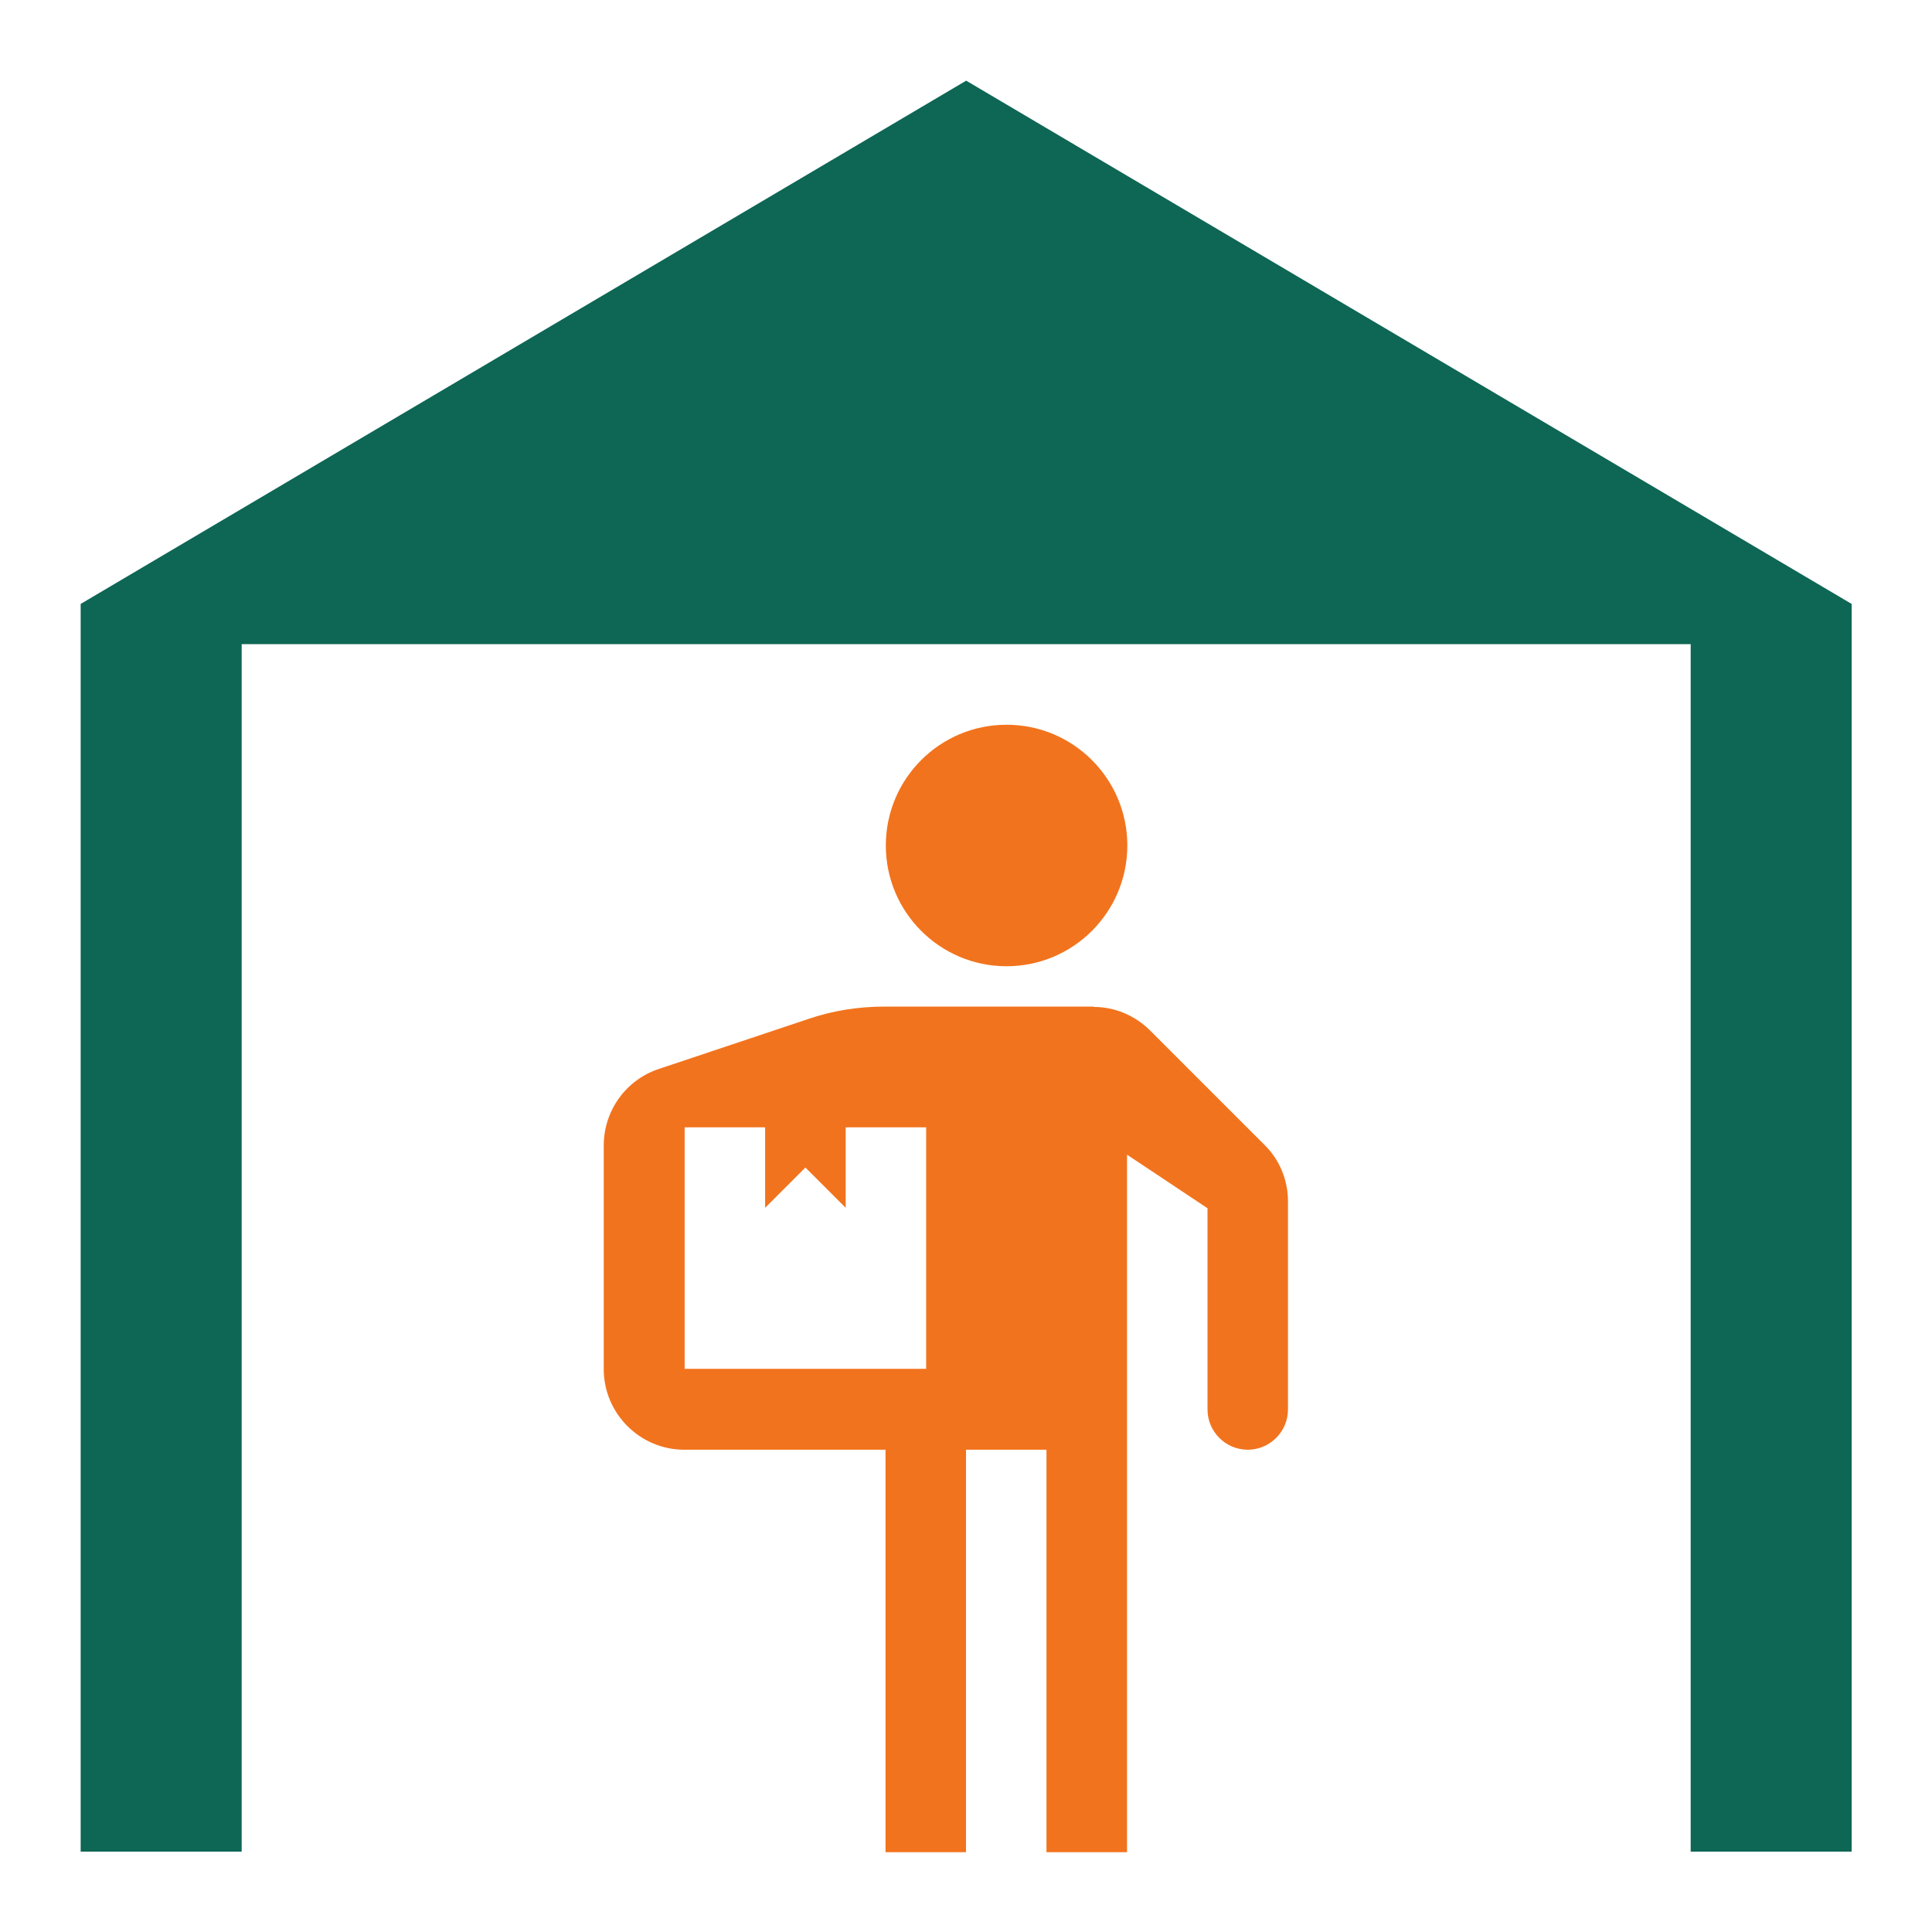
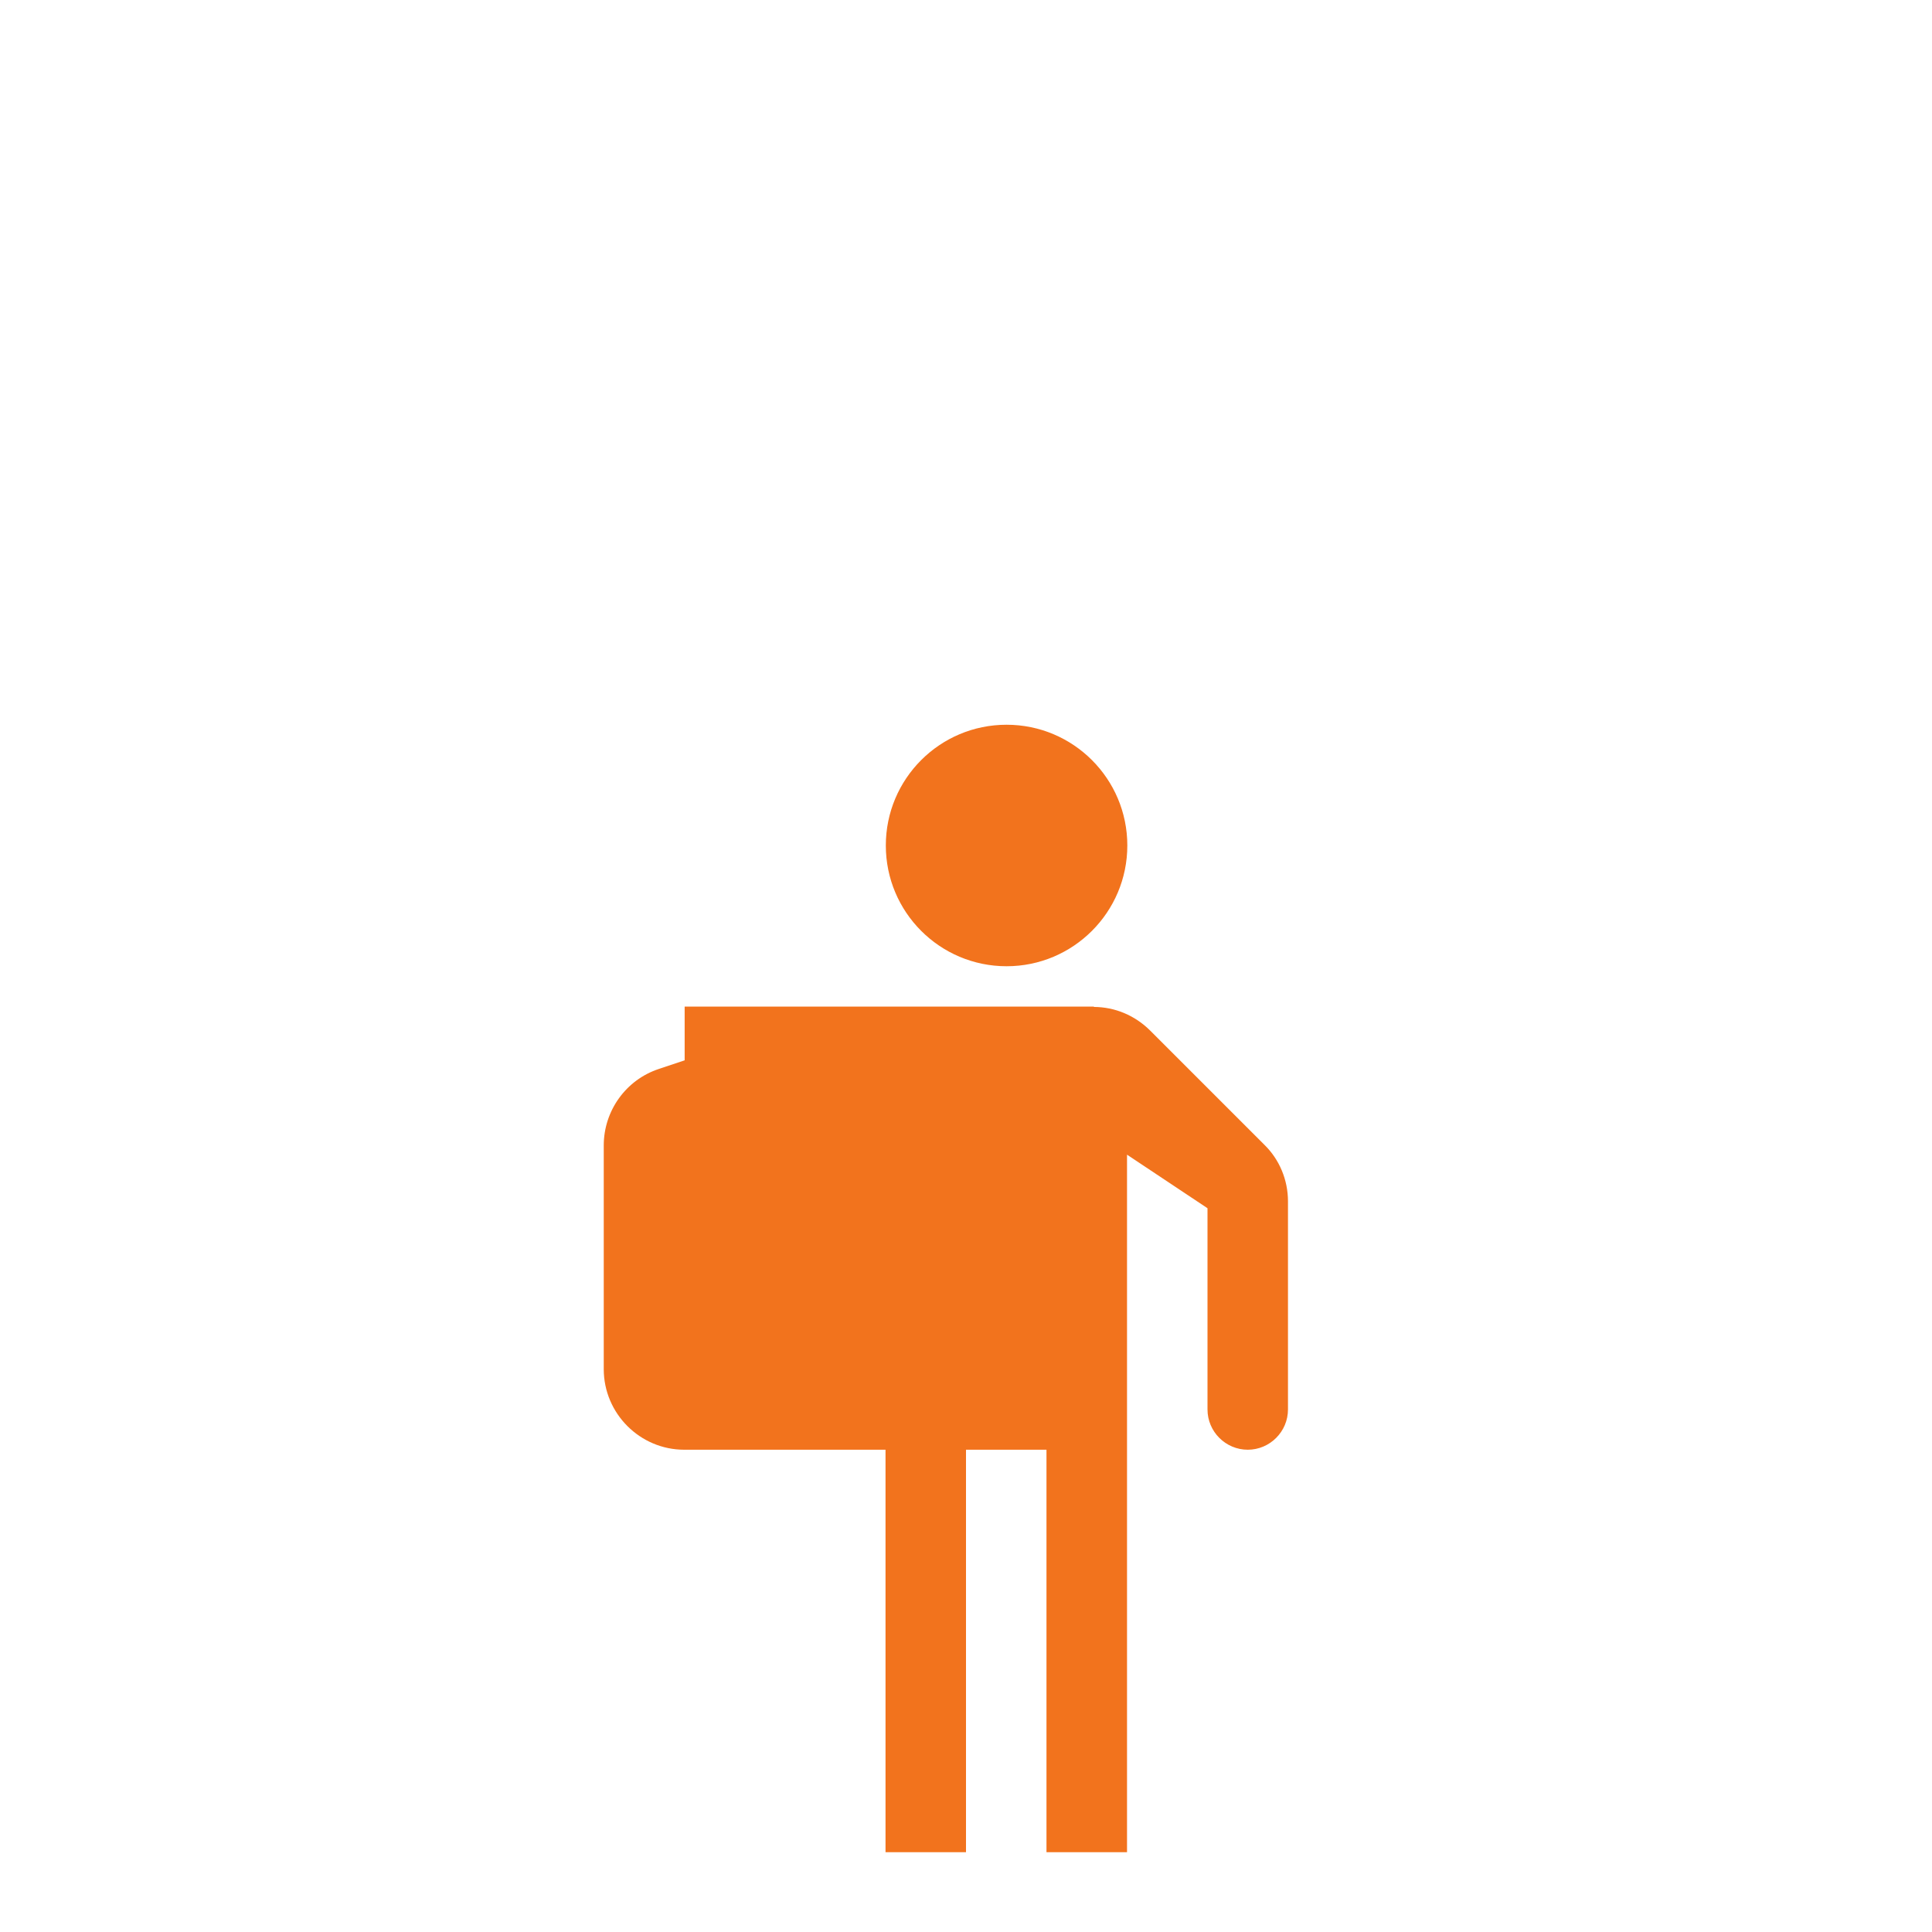
<svg xmlns="http://www.w3.org/2000/svg" width="32" height="32" viewBox="0 0 32 32" fill="none">
-   <path d="M16.003 1.336L1.336 10.003V30.669H4.003V10.669H28.003V30.669H30.669V10.003L16.003 1.336Z" fill="#0E6655" />
  <path d="M16.672 16.004C17.776 16.004 18.672 15.108 18.672 14.004C18.672 12.899 17.776 12.004 16.672 12.004C15.567 12.004 14.672 12.899 14.672 14.004C14.672 15.108 15.567 16.004 16.672 16.004Z" fill="#F2731D" />
-   <path d="M18.12 16.672H14.653C14.227 16.672 13.793 16.738 13.387 16.878L10.913 17.705C10.367 17.885 10 18.398 10 18.972V22.678C10 23.412 10.6 24.012 11.333 24.012H14.667V30.678H16V24.012H17.333V30.678H18.667V19.125L20 20.012V23.345C20 23.712 20.3 24.012 20.667 24.012C21.033 24.012 21.333 23.712 21.333 23.345V19.898C21.333 19.545 21.193 19.205 20.94 18.959L19.053 17.072C18.8 16.819 18.467 16.678 18.113 16.678L18.12 16.672ZM15.34 22.672H11.34V18.672H12.673V20.005L13.34 19.338L14.007 20.005V18.672H15.34V22.672Z" fill="#F2731D" />
+   <path d="M18.12 16.672H14.653C14.227 16.672 13.793 16.738 13.387 16.878L10.913 17.705C10.367 17.885 10 18.398 10 18.972V22.678C10 23.412 10.6 24.012 11.333 24.012H14.667V30.678H16V24.012H17.333V30.678H18.667V19.125L20 20.012V23.345C20 23.712 20.3 24.012 20.667 24.012C21.033 24.012 21.333 23.712 21.333 23.345V19.898C21.333 19.545 21.193 19.205 20.94 18.959L19.053 17.072C18.8 16.819 18.467 16.678 18.113 16.678L18.12 16.672ZH11.34V18.672H12.673V20.005L13.34 19.338L14.007 20.005V18.672H15.34V22.672Z" fill="#F2731D" />
</svg>